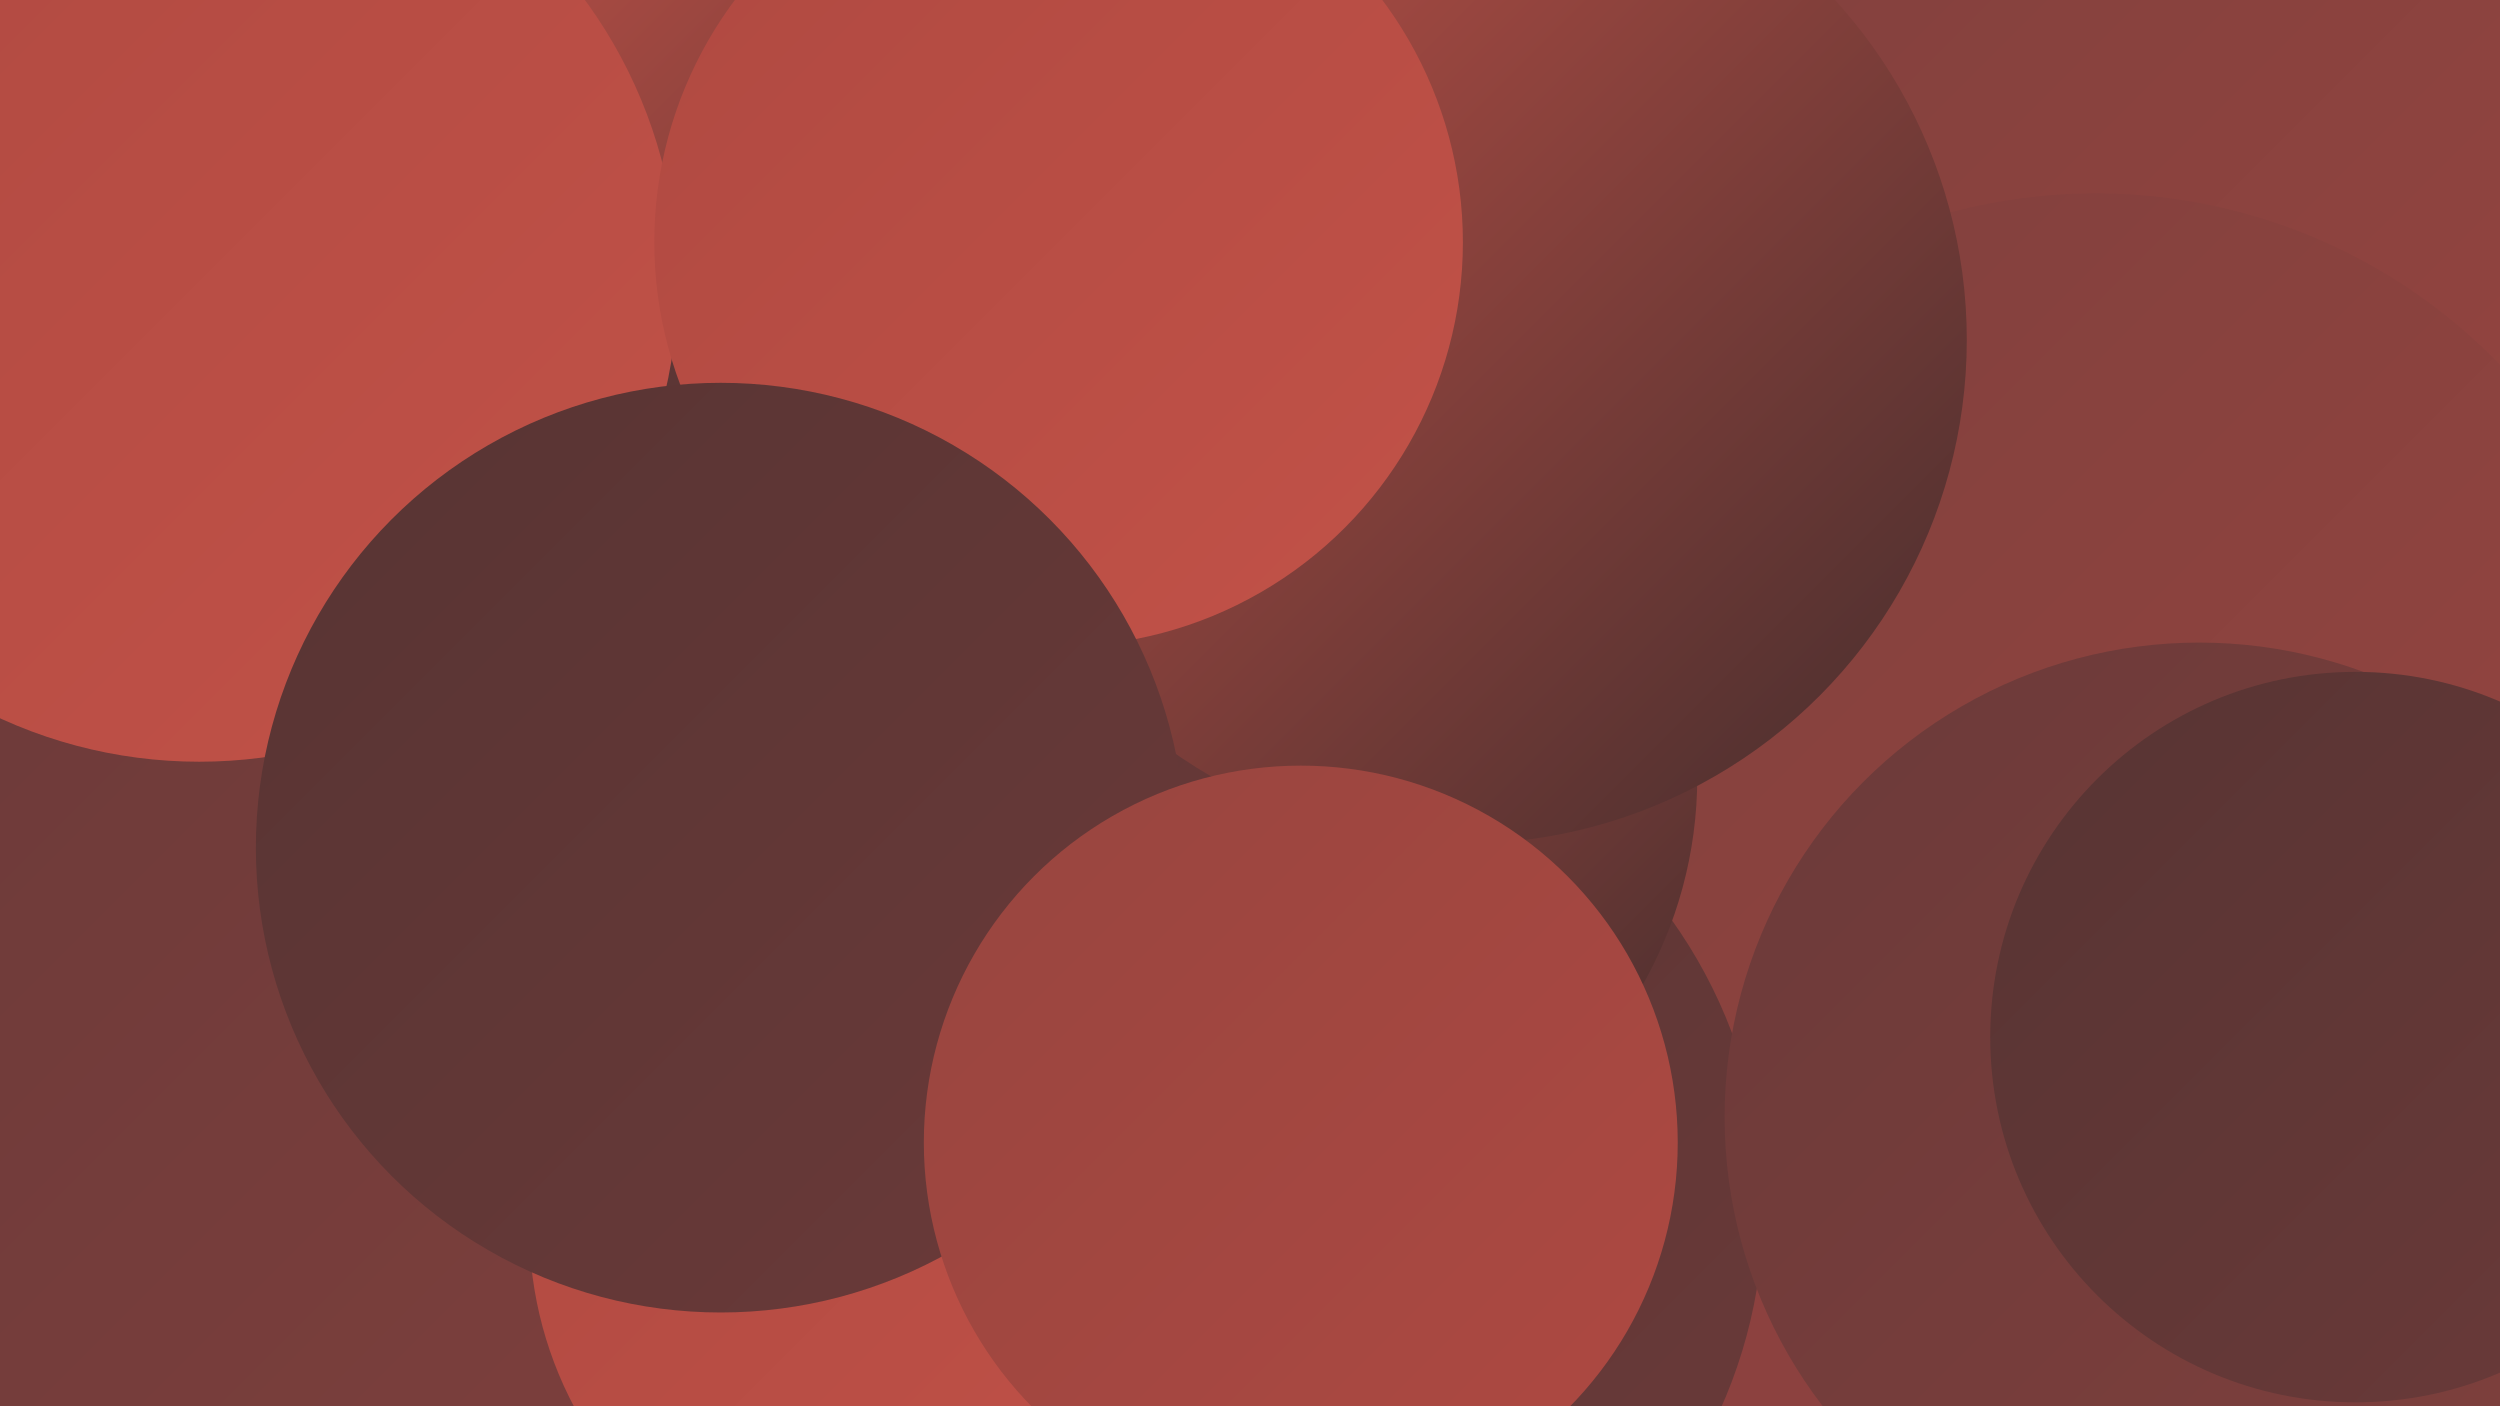
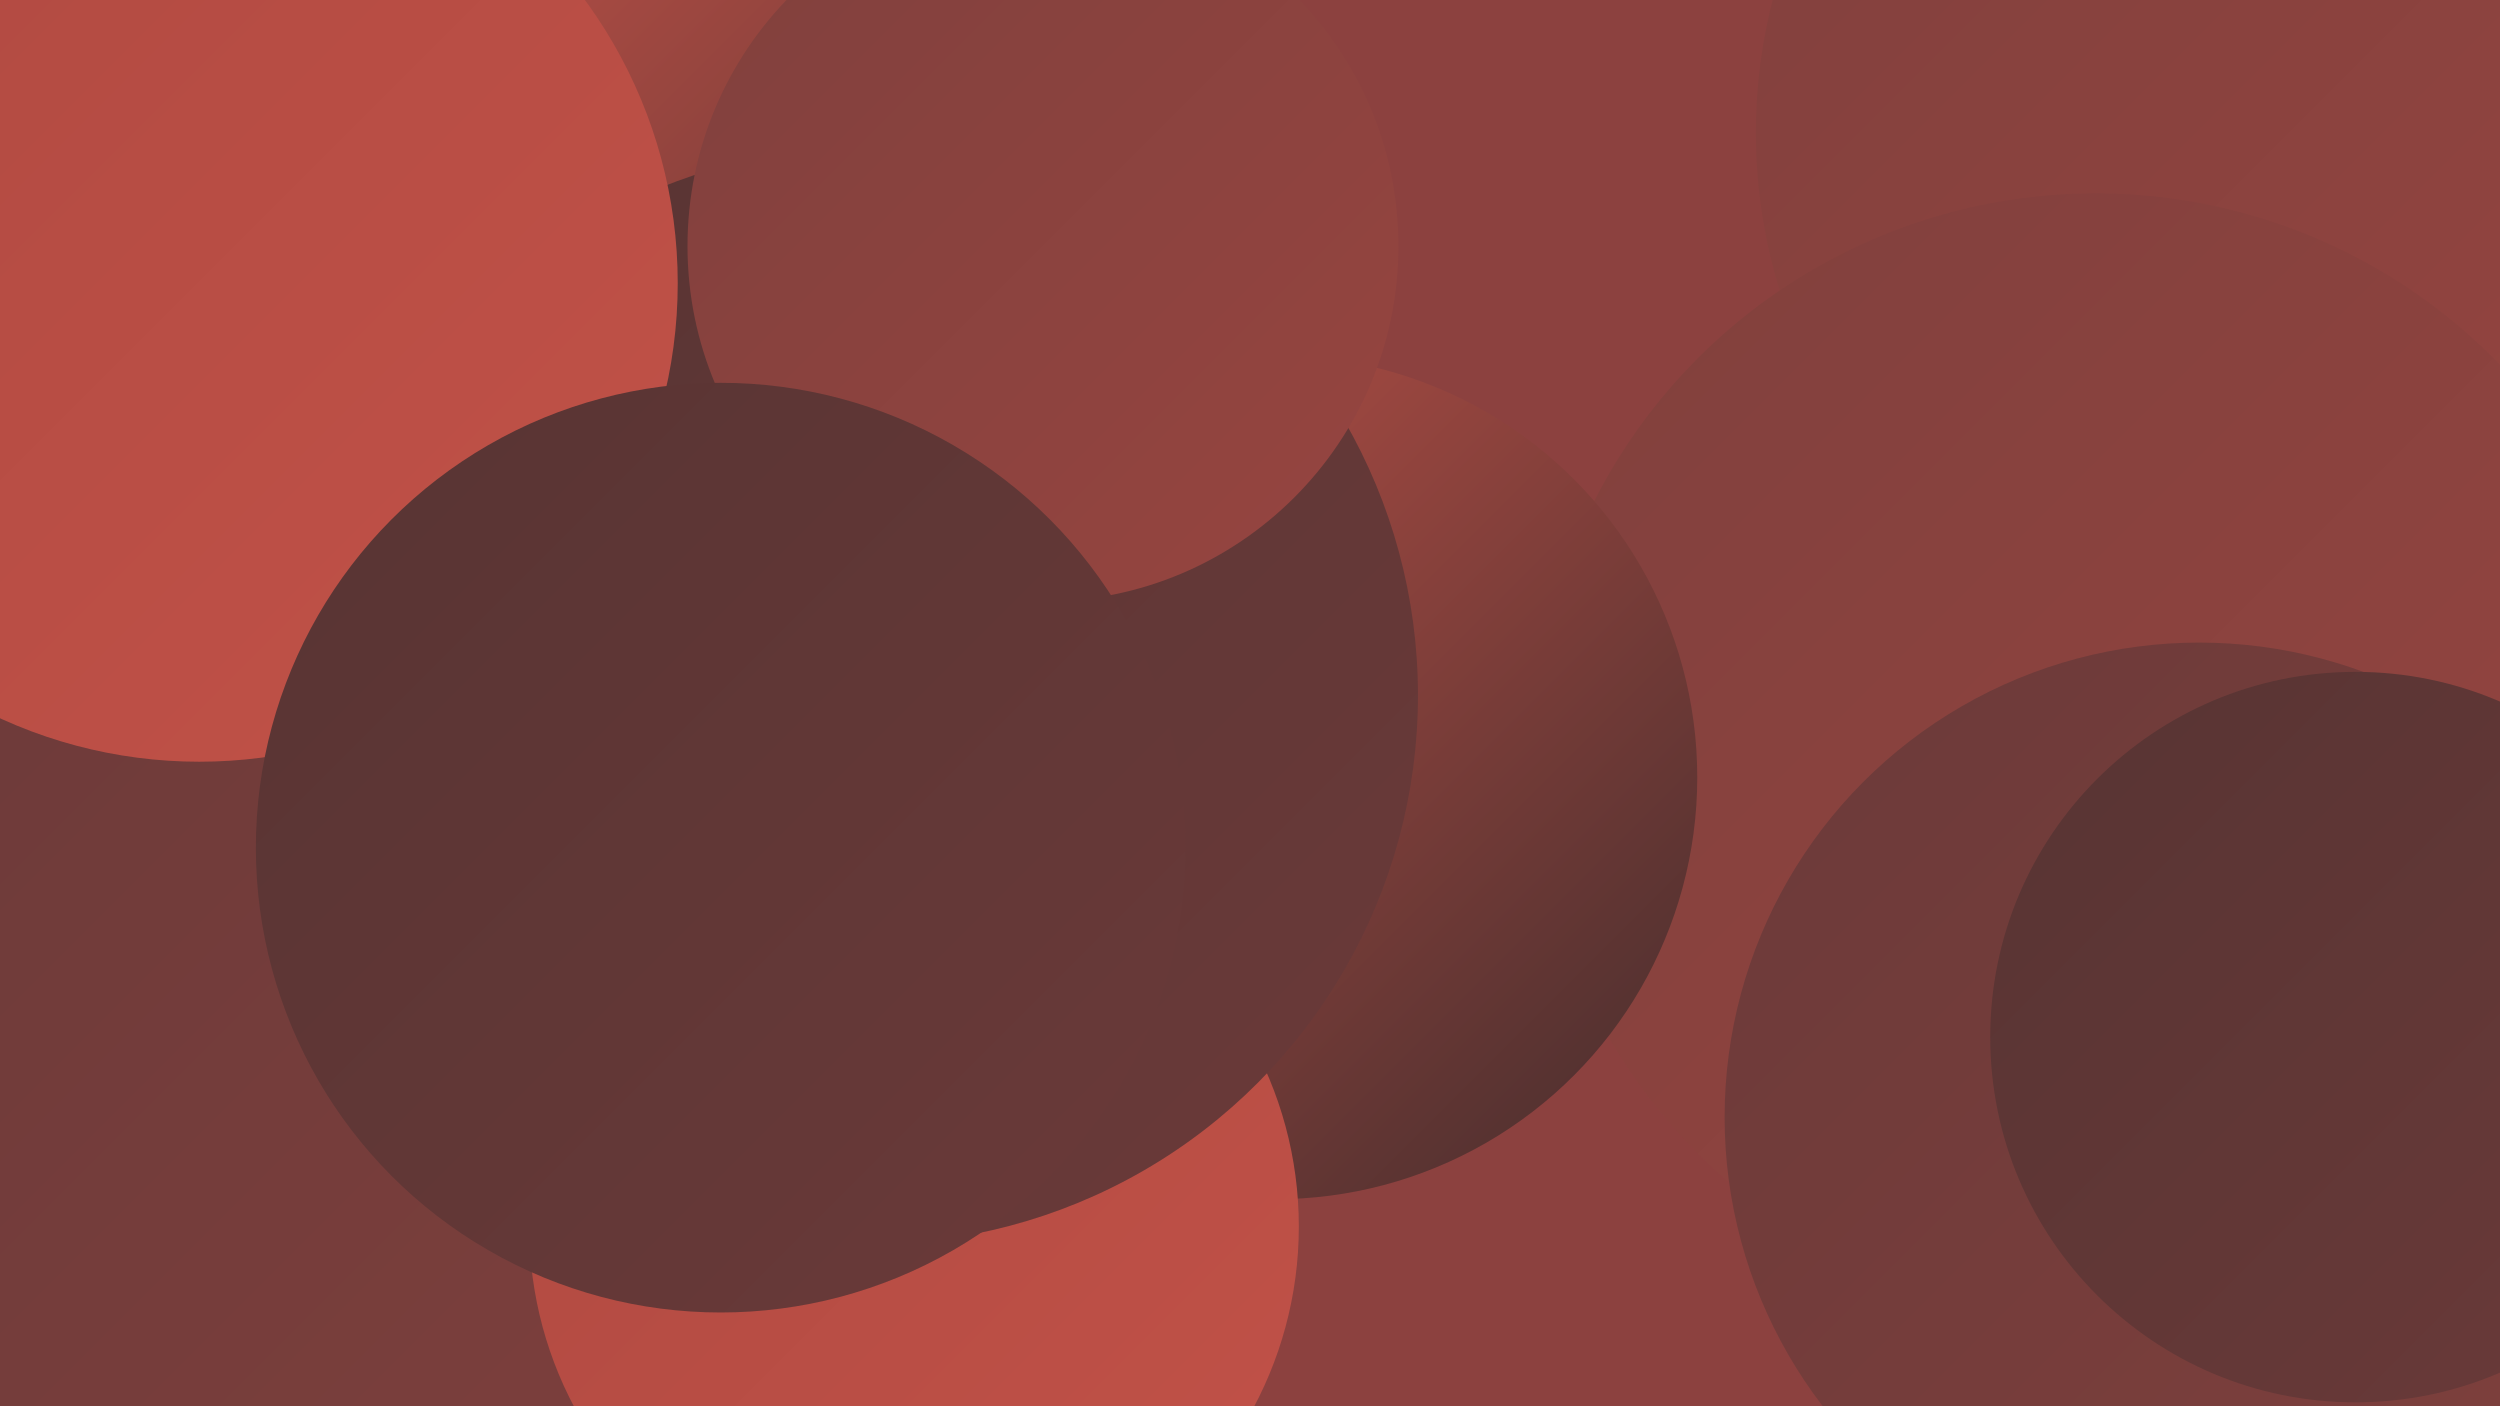
<svg xmlns="http://www.w3.org/2000/svg" width="1280" height="720">
  <defs>
    <linearGradient id="grad0" x1="0%" y1="0%" x2="100%" y2="100%">
      <stop offset="0%" style="stop-color:#442d2d;stop-opacity:1" />
      <stop offset="100%" style="stop-color:#573433;stop-opacity:1" />
    </linearGradient>
    <linearGradient id="grad1" x1="0%" y1="0%" x2="100%" y2="100%">
      <stop offset="0%" style="stop-color:#573433;stop-opacity:1" />
      <stop offset="100%" style="stop-color:#6b3a39;stop-opacity:1" />
    </linearGradient>
    <linearGradient id="grad2" x1="0%" y1="0%" x2="100%" y2="100%">
      <stop offset="0%" style="stop-color:#6b3a39;stop-opacity:1" />
      <stop offset="100%" style="stop-color:#80403d;stop-opacity:1" />
    </linearGradient>
    <linearGradient id="grad3" x1="0%" y1="0%" x2="100%" y2="100%">
      <stop offset="0%" style="stop-color:#80403d;stop-opacity:1" />
      <stop offset="100%" style="stop-color:#974540;stop-opacity:1" />
    </linearGradient>
    <linearGradient id="grad4" x1="0%" y1="0%" x2="100%" y2="100%">
      <stop offset="0%" style="stop-color:#974540;stop-opacity:1" />
      <stop offset="100%" style="stop-color:#af4941;stop-opacity:1" />
    </linearGradient>
    <linearGradient id="grad5" x1="0%" y1="0%" x2="100%" y2="100%">
      <stop offset="0%" style="stop-color:#af4941;stop-opacity:1" />
      <stop offset="100%" style="stop-color:#c25248;stop-opacity:1" />
    </linearGradient>
    <linearGradient id="grad6" x1="0%" y1="0%" x2="100%" y2="100%">
      <stop offset="0%" style="stop-color:#c25248;stop-opacity:1" />
      <stop offset="100%" style="stop-color:#442d2d;stop-opacity:1" />
    </linearGradient>
  </defs>
  <rect width="1280" height="720" fill="#8c413f" />
  <circle cx="1172" cy="68" r="273" fill="url(#grad3)" />
  <circle cx="1073" cy="387" r="288" fill="url(#grad3)" />
  <circle cx="72" cy="220" r="239" fill="url(#grad5)" />
-   <circle cx="137" cy="315" r="276" fill="url(#grad1)" />
-   <circle cx="650" cy="618" r="253" fill="url(#grad1)" />
  <circle cx="300" cy="368" r="273" fill="url(#grad4)" />
  <circle cx="1126" cy="572" r="243" fill="url(#grad2)" />
  <circle cx="421" cy="658" r="206" fill="url(#grad6)" />
  <circle cx="152" cy="585" r="285" fill="url(#grad2)" />
  <circle cx="395" cy="137" r="215" fill="url(#grad6)" />
  <circle cx="653" cy="398" r="216" fill="url(#grad6)" />
  <circle cx="1206" cy="531" r="187" fill="url(#grad1)" />
  <circle cx="468" cy="628" r="197" fill="url(#grad5)" />
  <circle cx="445" cy="356" r="281" fill="url(#grad1)" />
  <circle cx="102" cy="145" r="245" fill="url(#grad5)" />
-   <circle cx="749" cy="174" r="258" fill="url(#grad6)" />
  <circle cx="534" cy="126" r="182" fill="url(#grad3)" />
-   <circle cx="542" cy="124" r="207" fill="url(#grad5)" />
  <circle cx="369" cy="434" r="238" fill="url(#grad1)" />
-   <circle cx="666" cy="585" r="193" fill="url(#grad4)" />
</svg>